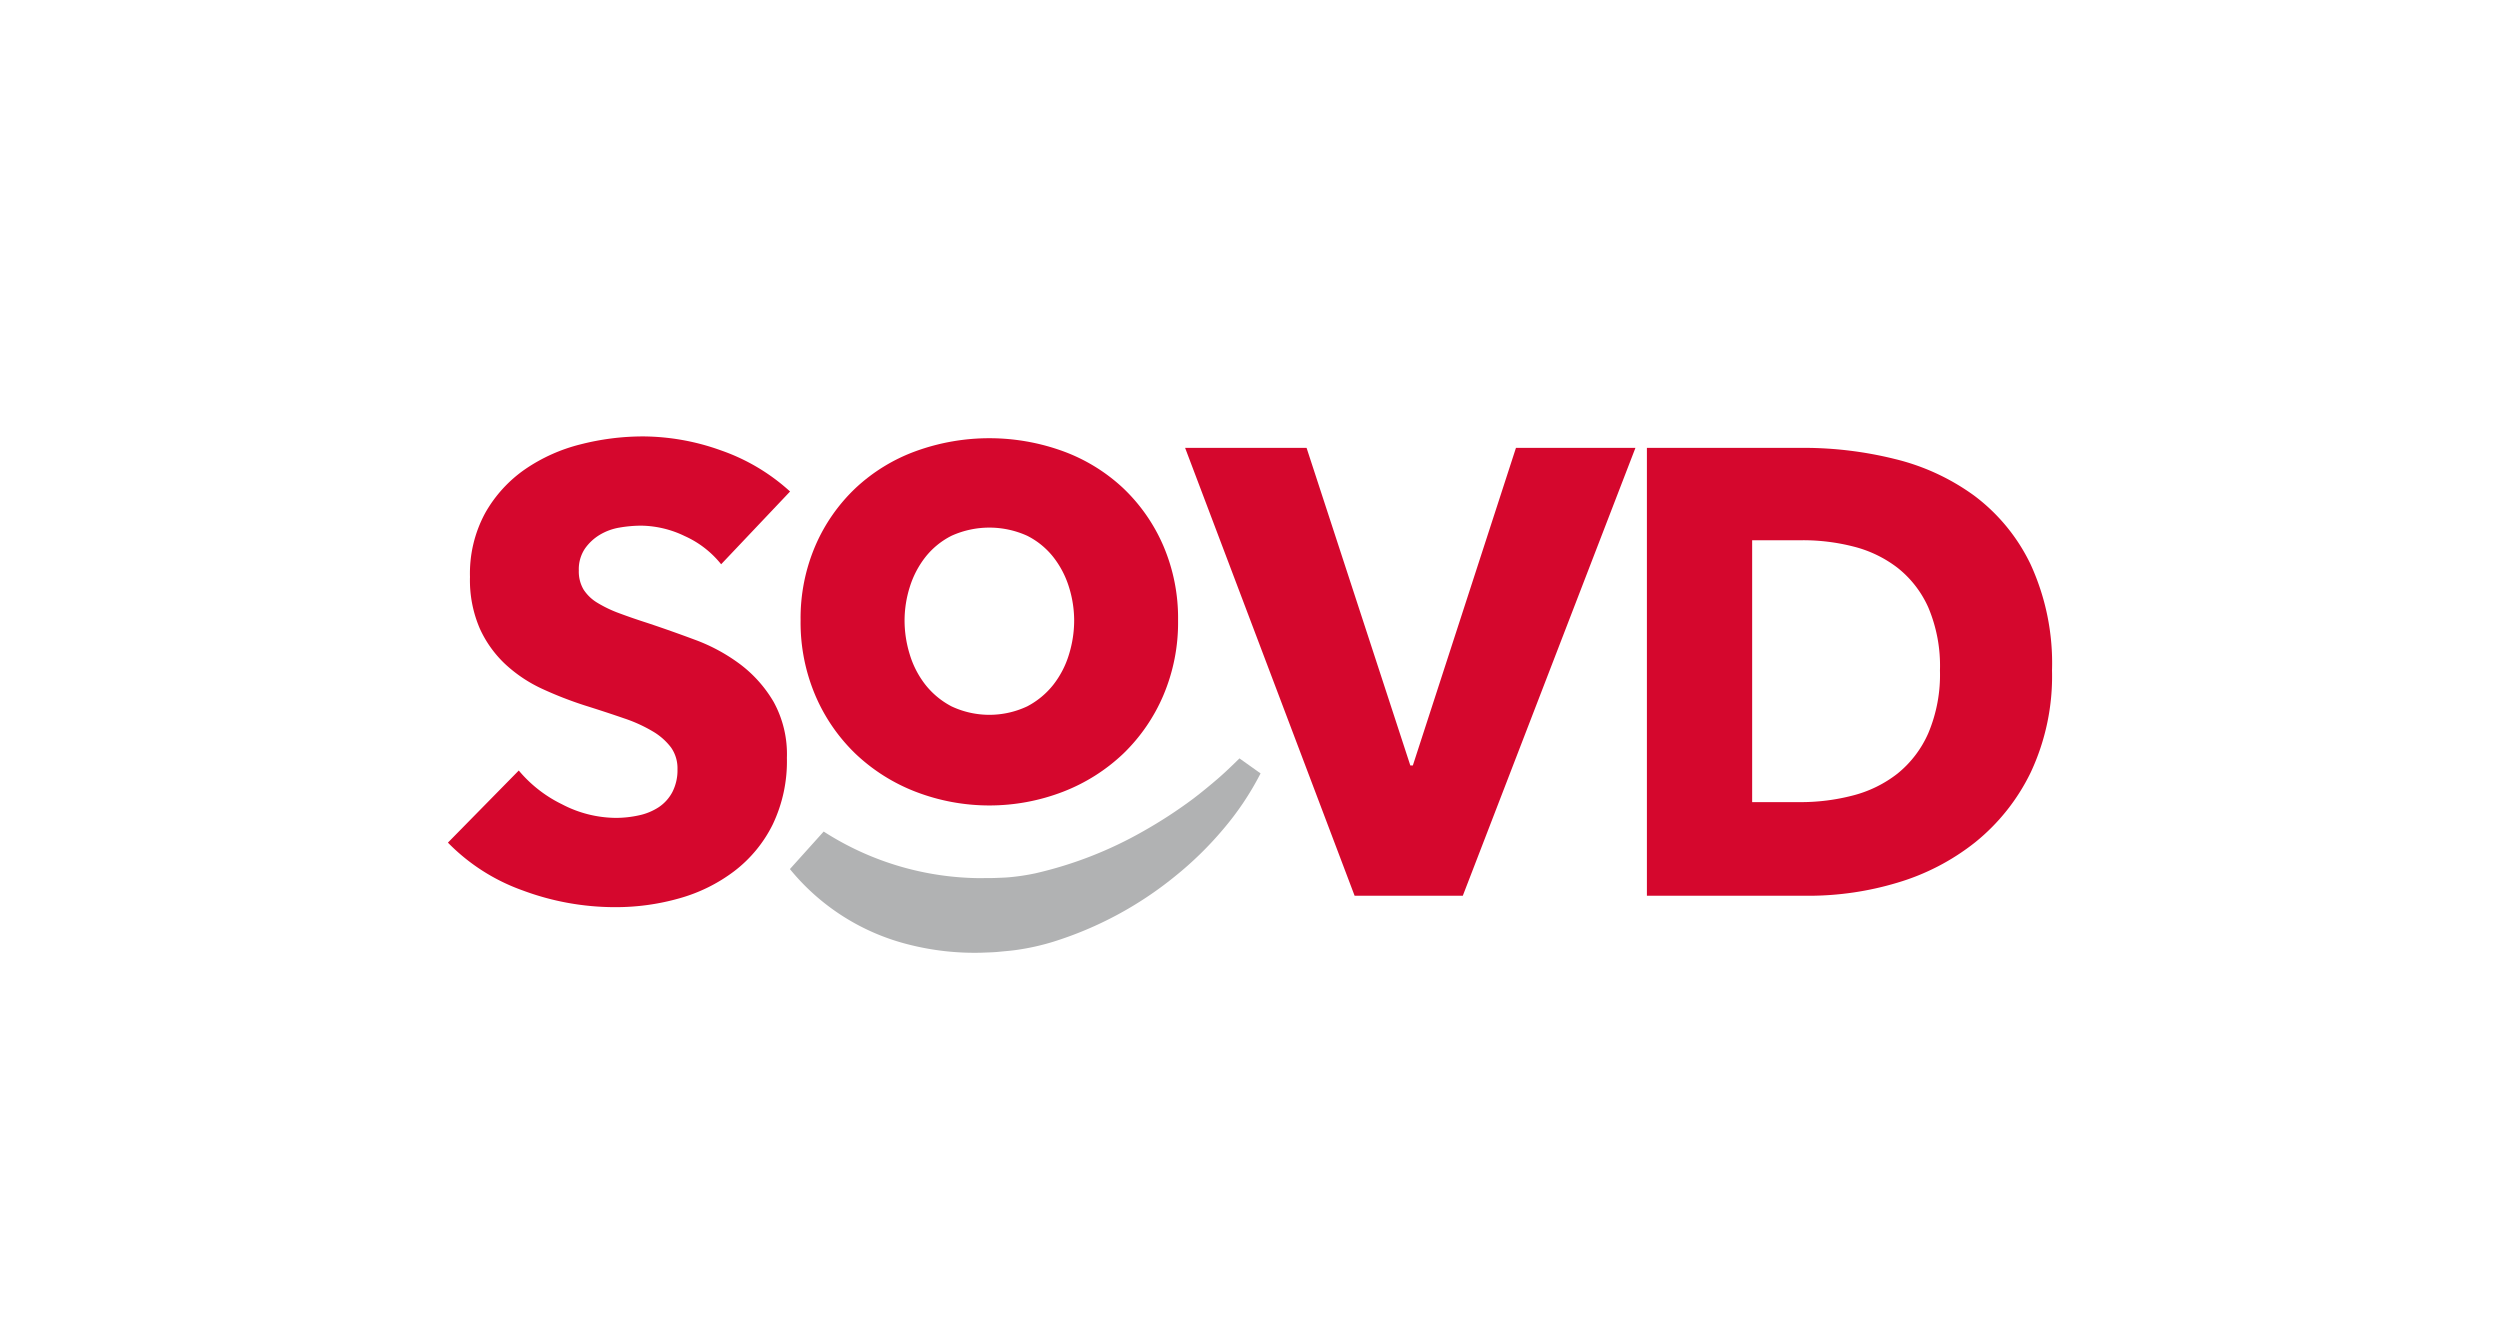
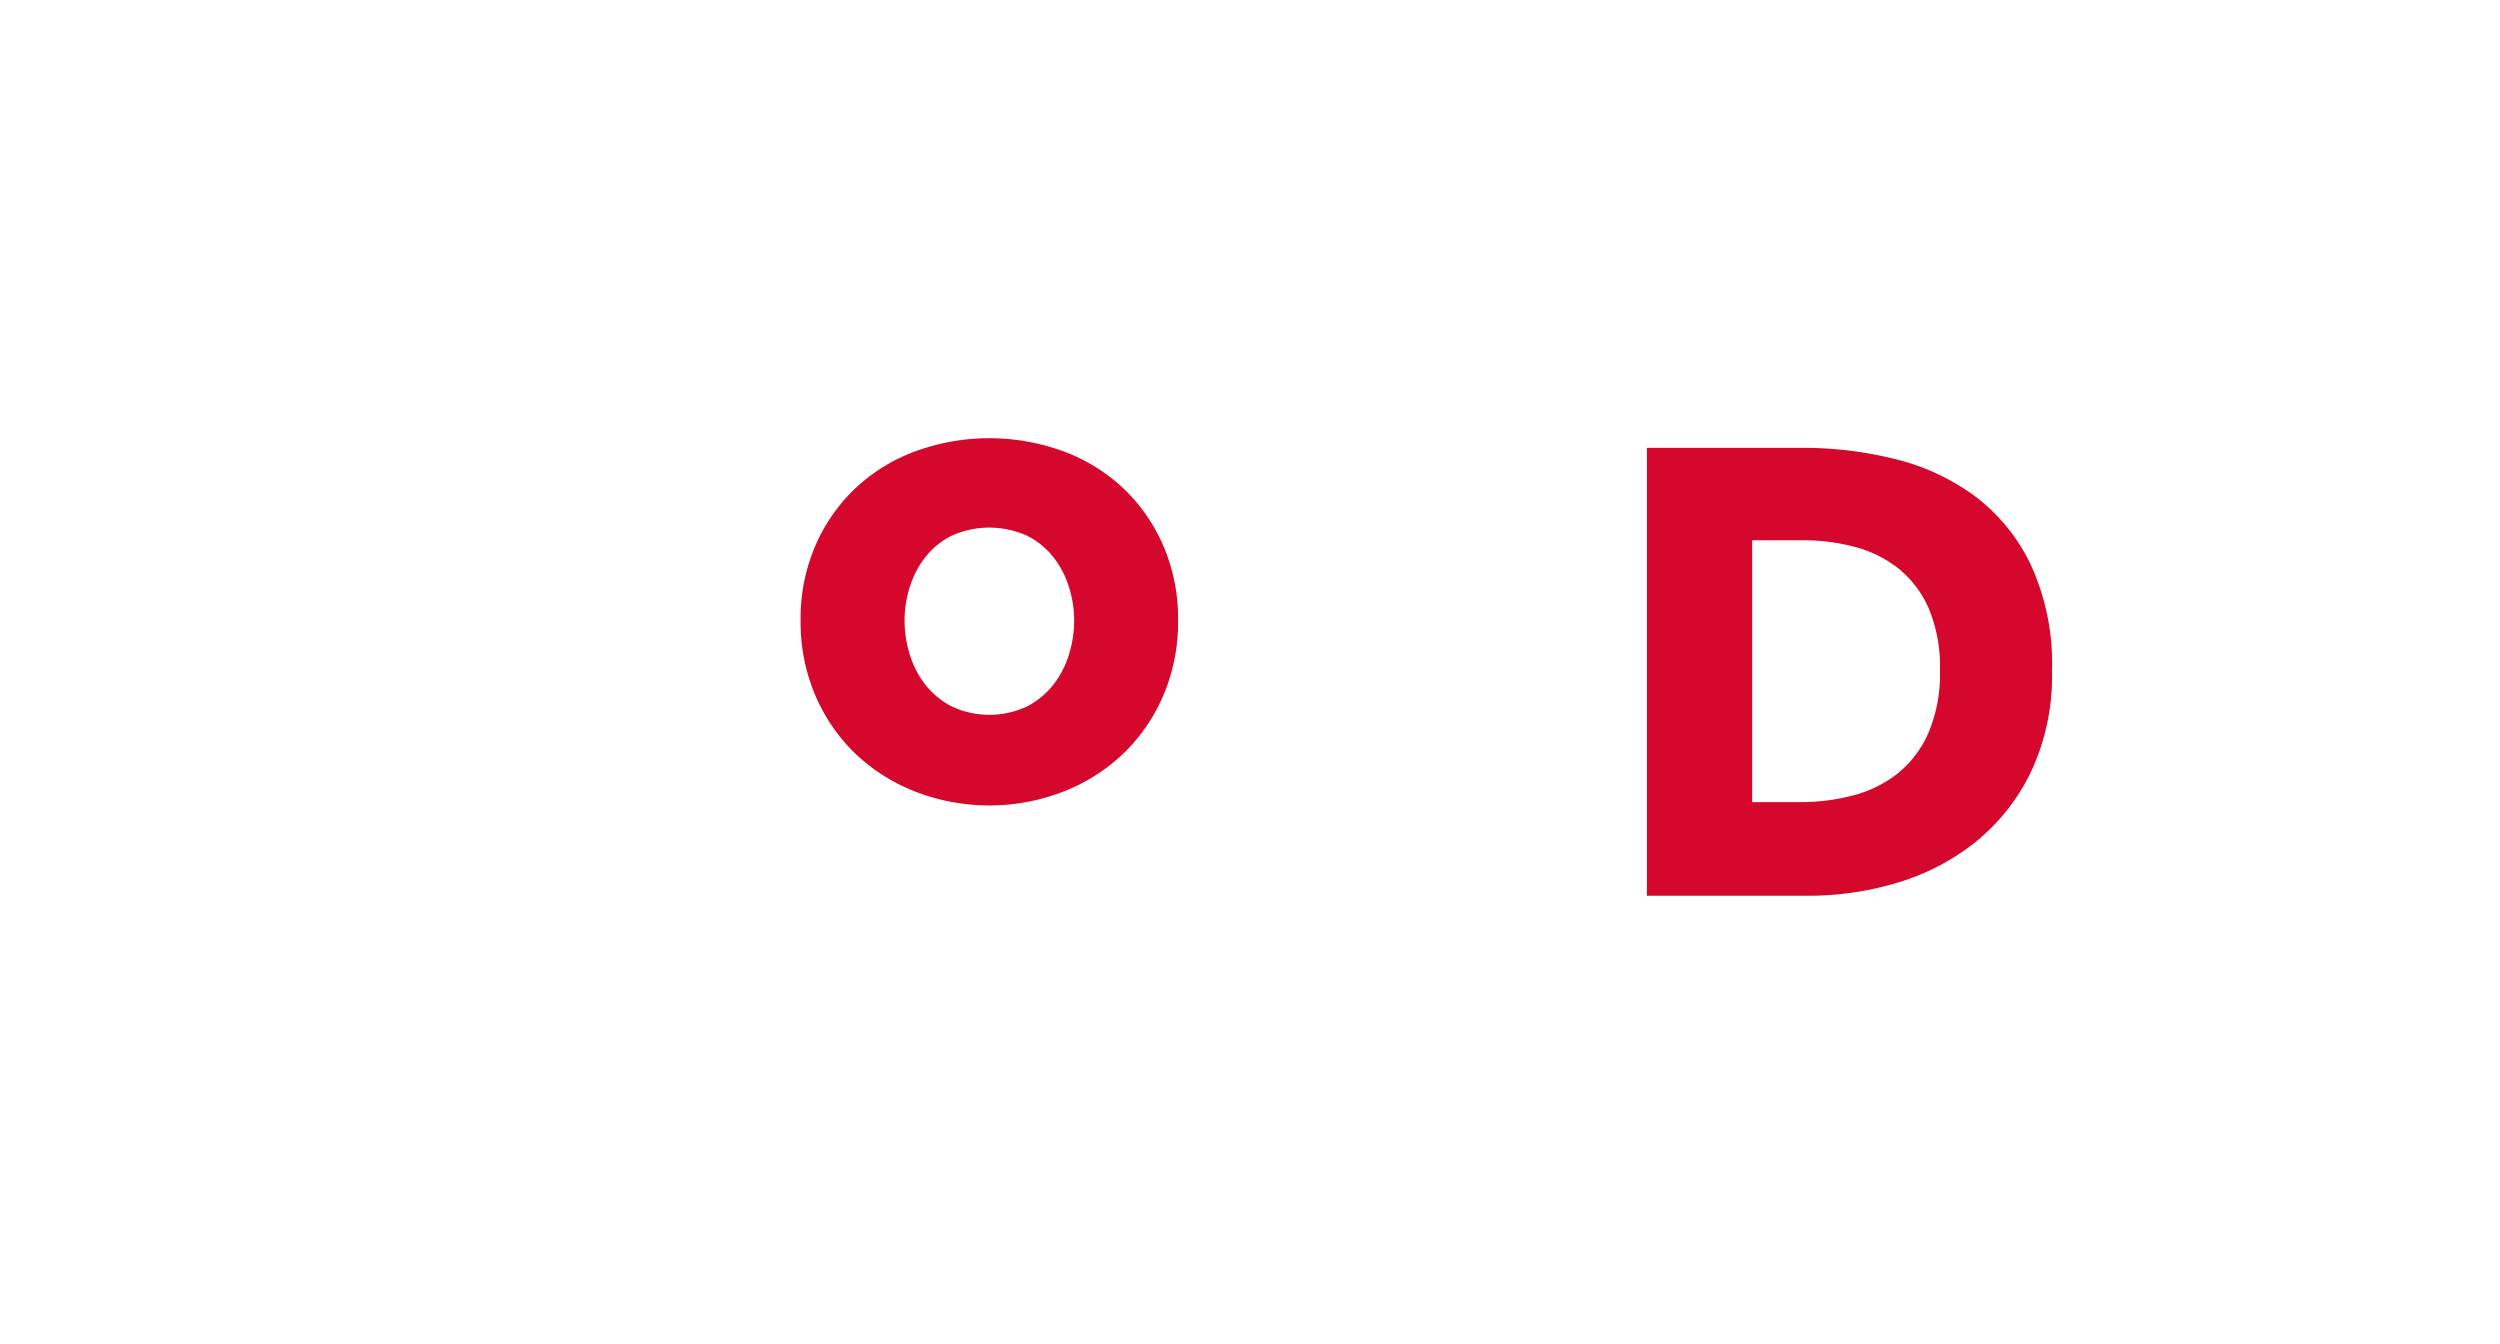
<svg xmlns="http://www.w3.org/2000/svg" viewBox="0 0 158.214 85.039">
-   <rect width="100%" height="100%" fill="#fff" />
  <g fill="#d5072d">
    <path d="m129.863 42.436a14.34 14.34 0 0 1 -1.338 6.426 12.9 12.9 0 0 1 -3.525 4.444 14.549 14.549 0 0 1 -4.945 2.562 19.471 19.471 0 0 1 -5.586.821h-10.244v-28.346h9.929a23.86 23.86 0 0 1 5.74.7 14.21 14.21 0 0 1 5.043 2.323 11.793 11.793 0 0 1 3.568 4.344 14.984 14.984 0 0 1 1.358 6.726zm-7.092 0a9.477 9.477 0 0 0 -.733-3.984 6.637 6.637 0 0 0 -1.955-2.522 7.617 7.617 0 0 0 -2.783-1.341 12.877 12.877 0 0 0 -3.214-.4h-3.2v16.574h3.045a13.044 13.044 0 0 0 3.328-.42 7.665 7.665 0 0 0 2.82-1.381 6.785 6.785 0 0 0 1.955-2.563 9.5 9.5 0 0 0 .737-3.963z" />
-     <path d="m92.574 56.689h-6.846l-10.728-28.346h7.687l6.566 20.1h.16l6.526-20.1h7.561z" />
    <path d="m73.617 34.528a11.076 11.076 0 0 0 -2.539-3.638 11.2 11.2 0 0 0 -3.8-2.334 13.644 13.644 0 0 0 -9.334 0 11.175 11.175 0 0 0 -3.8 2.334 11.064 11.064 0 0 0 -2.54 3.638 11.618 11.618 0 0 0 -.938 4.735 11.781 11.781 0 0 0 .938 4.759 11.246 11.246 0 0 0 2.54 3.683 11.574 11.574 0 0 0 3.8 2.4 12.967 12.967 0 0 0 9.334 0 11.6 11.6 0 0 0 3.8-2.4 11.258 11.258 0 0 0 2.539-3.683 11.781 11.781 0 0 0 .938-4.759 11.618 11.618 0 0 0 -.938-4.735zm-16.043 6.888a7.29 7.29 0 0 1 -.328-2.14 7.109 7.109 0 0 1 .328-2.122 5.917 5.917 0 0 1 .985-1.892 4.934 4.934 0 0 1 1.66-1.356 5.809 5.809 0 0 1 4.787 0 4.934 4.934 0 0 1 1.66 1.356 5.917 5.917 0 0 1 .985 1.892 7.109 7.109 0 0 1 .328 2.122 7.29 7.29 0 0 1 -.328 2.14 5.868 5.868 0 0 1 -.985 1.911 5.135 5.135 0 0 1 -1.66 1.376 5.622 5.622 0 0 1 -4.787 0 5.135 5.135 0 0 1 -1.66-1.376 5.868 5.868 0 0 1 -.985-1.911z" />
-     <path d="m45.638 35.71a6.191 6.191 0 0 0 -2.3-1.782 6.5 6.5 0 0 0 -2.743-.661 8.157 8.157 0 0 0 -1.381.12 3.558 3.558 0 0 0 -1.261.461 3.1 3.1 0 0 0 -.941.881 2.34 2.34 0 0 0 -.381 1.381 2.229 2.229 0 0 0 .3 1.2 2.669 2.669 0 0 0 .88.841 7.856 7.856 0 0 0 1.382.66q.8.3 1.8.621 1.441.48 3 1.061a11.263 11.263 0 0 1 2.843 1.541 8.115 8.115 0 0 1 2.122 2.383 6.862 6.862 0 0 1 .841 3.543 9.265 9.265 0 0 1 -.9 4.224 8.408 8.408 0 0 1 -2.423 2.942 10.364 10.364 0 0 1 -3.476 1.723 14.673 14.673 0 0 1 -4.043.561 16.728 16.728 0 0 1 -5.886-1.061 12.46 12.46 0 0 1 -4.724-3.023l4.484-4.564a8.291 8.291 0 0 0 2.737 2.138 7.443 7.443 0 0 0 3.384.86 6.8 6.8 0 0 0 1.481-.16 3.684 3.684 0 0 0 1.261-.52 2.623 2.623 0 0 0 .861-.961 3.034 3.034 0 0 0 .32-1.442 2.288 2.288 0 0 0 -.4-1.361 3.933 3.933 0 0 0 -1.141-1.016 9.306 9.306 0 0 0 -1.842-.84q-1.1-.381-2.5-.821a24 24 0 0 1 -2.665-1.039 8.924 8.924 0 0 1 -2.322-1.542 7.1 7.1 0 0 1 -1.641-2.282 7.716 7.716 0 0 1 -.621-3.263 8.018 8.018 0 0 1 .961-4.043 8.361 8.361 0 0 1 2.522-2.77 10.829 10.829 0 0 1 3.524-1.581 15.946 15.946 0 0 1 3.963-.5 14.725 14.725 0 0 1 4.905.881 12.65 12.65 0 0 1 4.382 2.605z" />
  </g>
-   <path d="m79.776 48.945a18.346 18.346 0 0 1 -2.366 3.534 22.017 22.017 0 0 1 -3.075 3 23.121 23.121 0 0 1 -7.682 4.121 15.018 15.018 0 0 1 -2.271.51c-.415.063-.757.082-1.136.122s-.747.043-1.12.06a16.838 16.838 0 0 1 -4.533-.495 14.125 14.125 0 0 1 -7.603-4.797l2.137-2.375a18.518 18.518 0 0 0 9.957 2.95c.3-.01.592 0 .891-.012s.62-.02.871-.043a13.857 13.857 0 0 0 1.679-.252 25.044 25.044 0 0 0 6.836-2.668 29.372 29.372 0 0 0 3.173-2.069c.506-.386 1-.793 1.488-1.21s.952-.868 1.419-1.326z" fill="#b1b2b3" />
</svg>